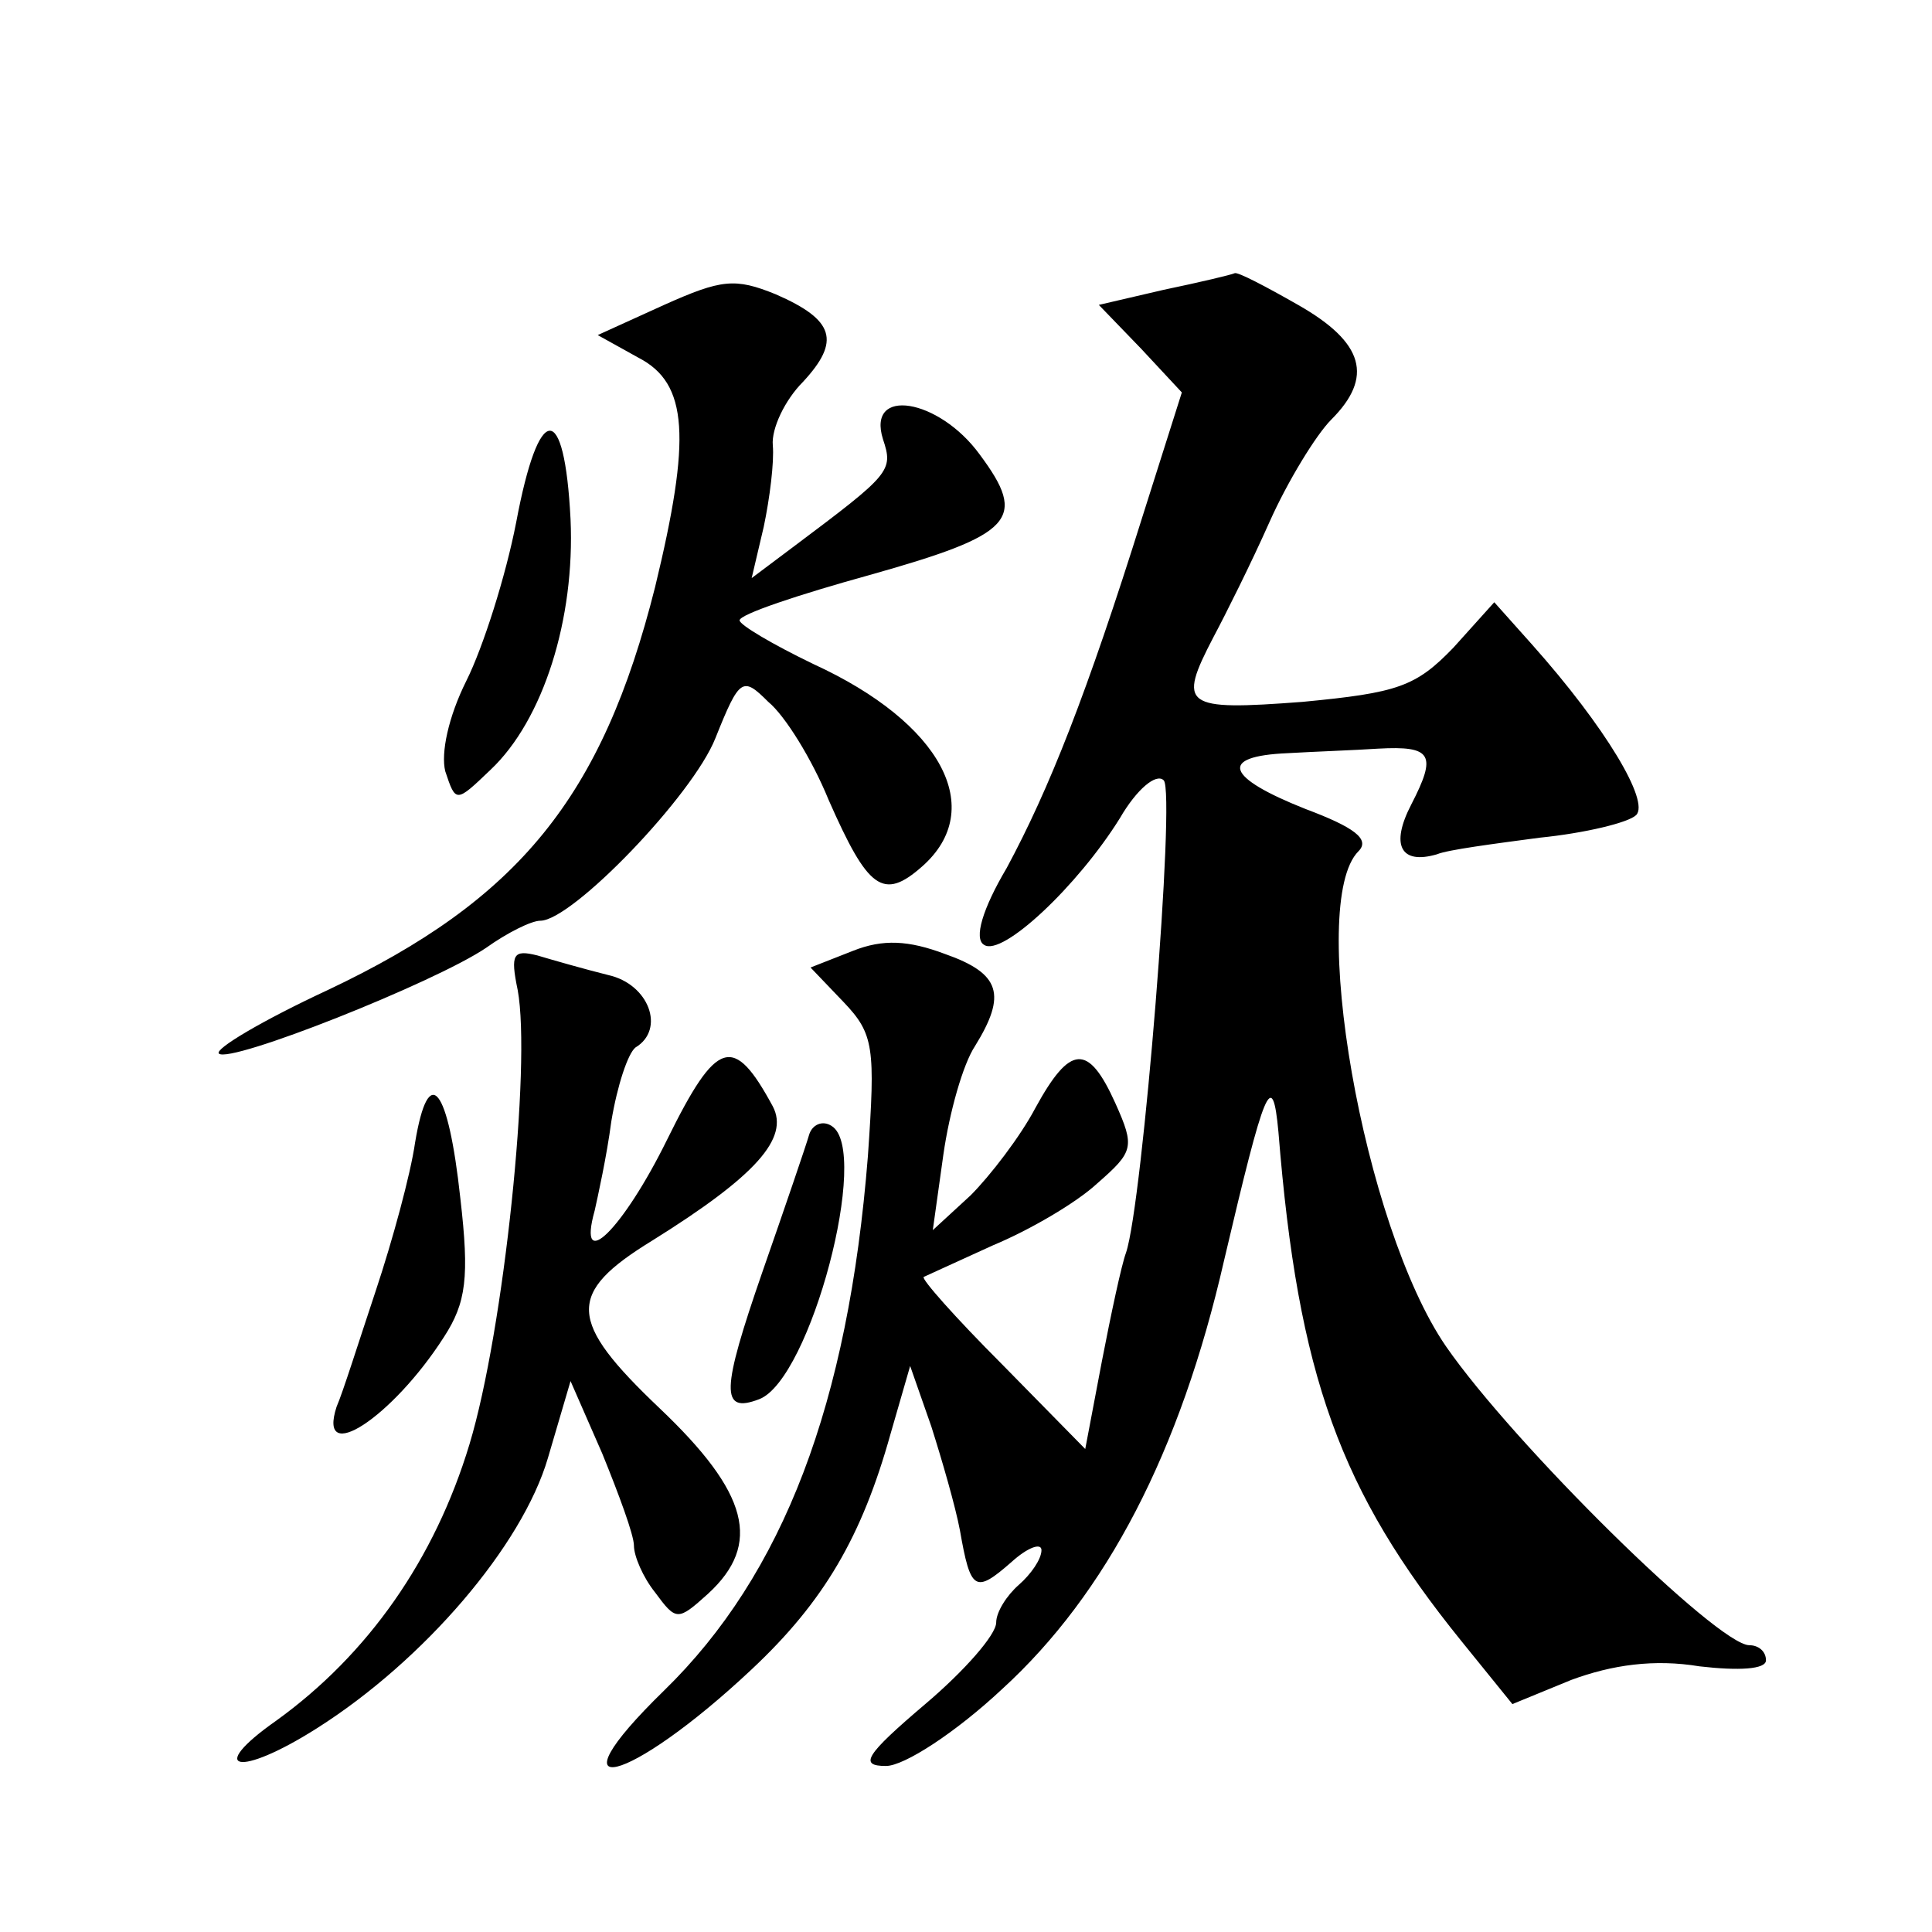
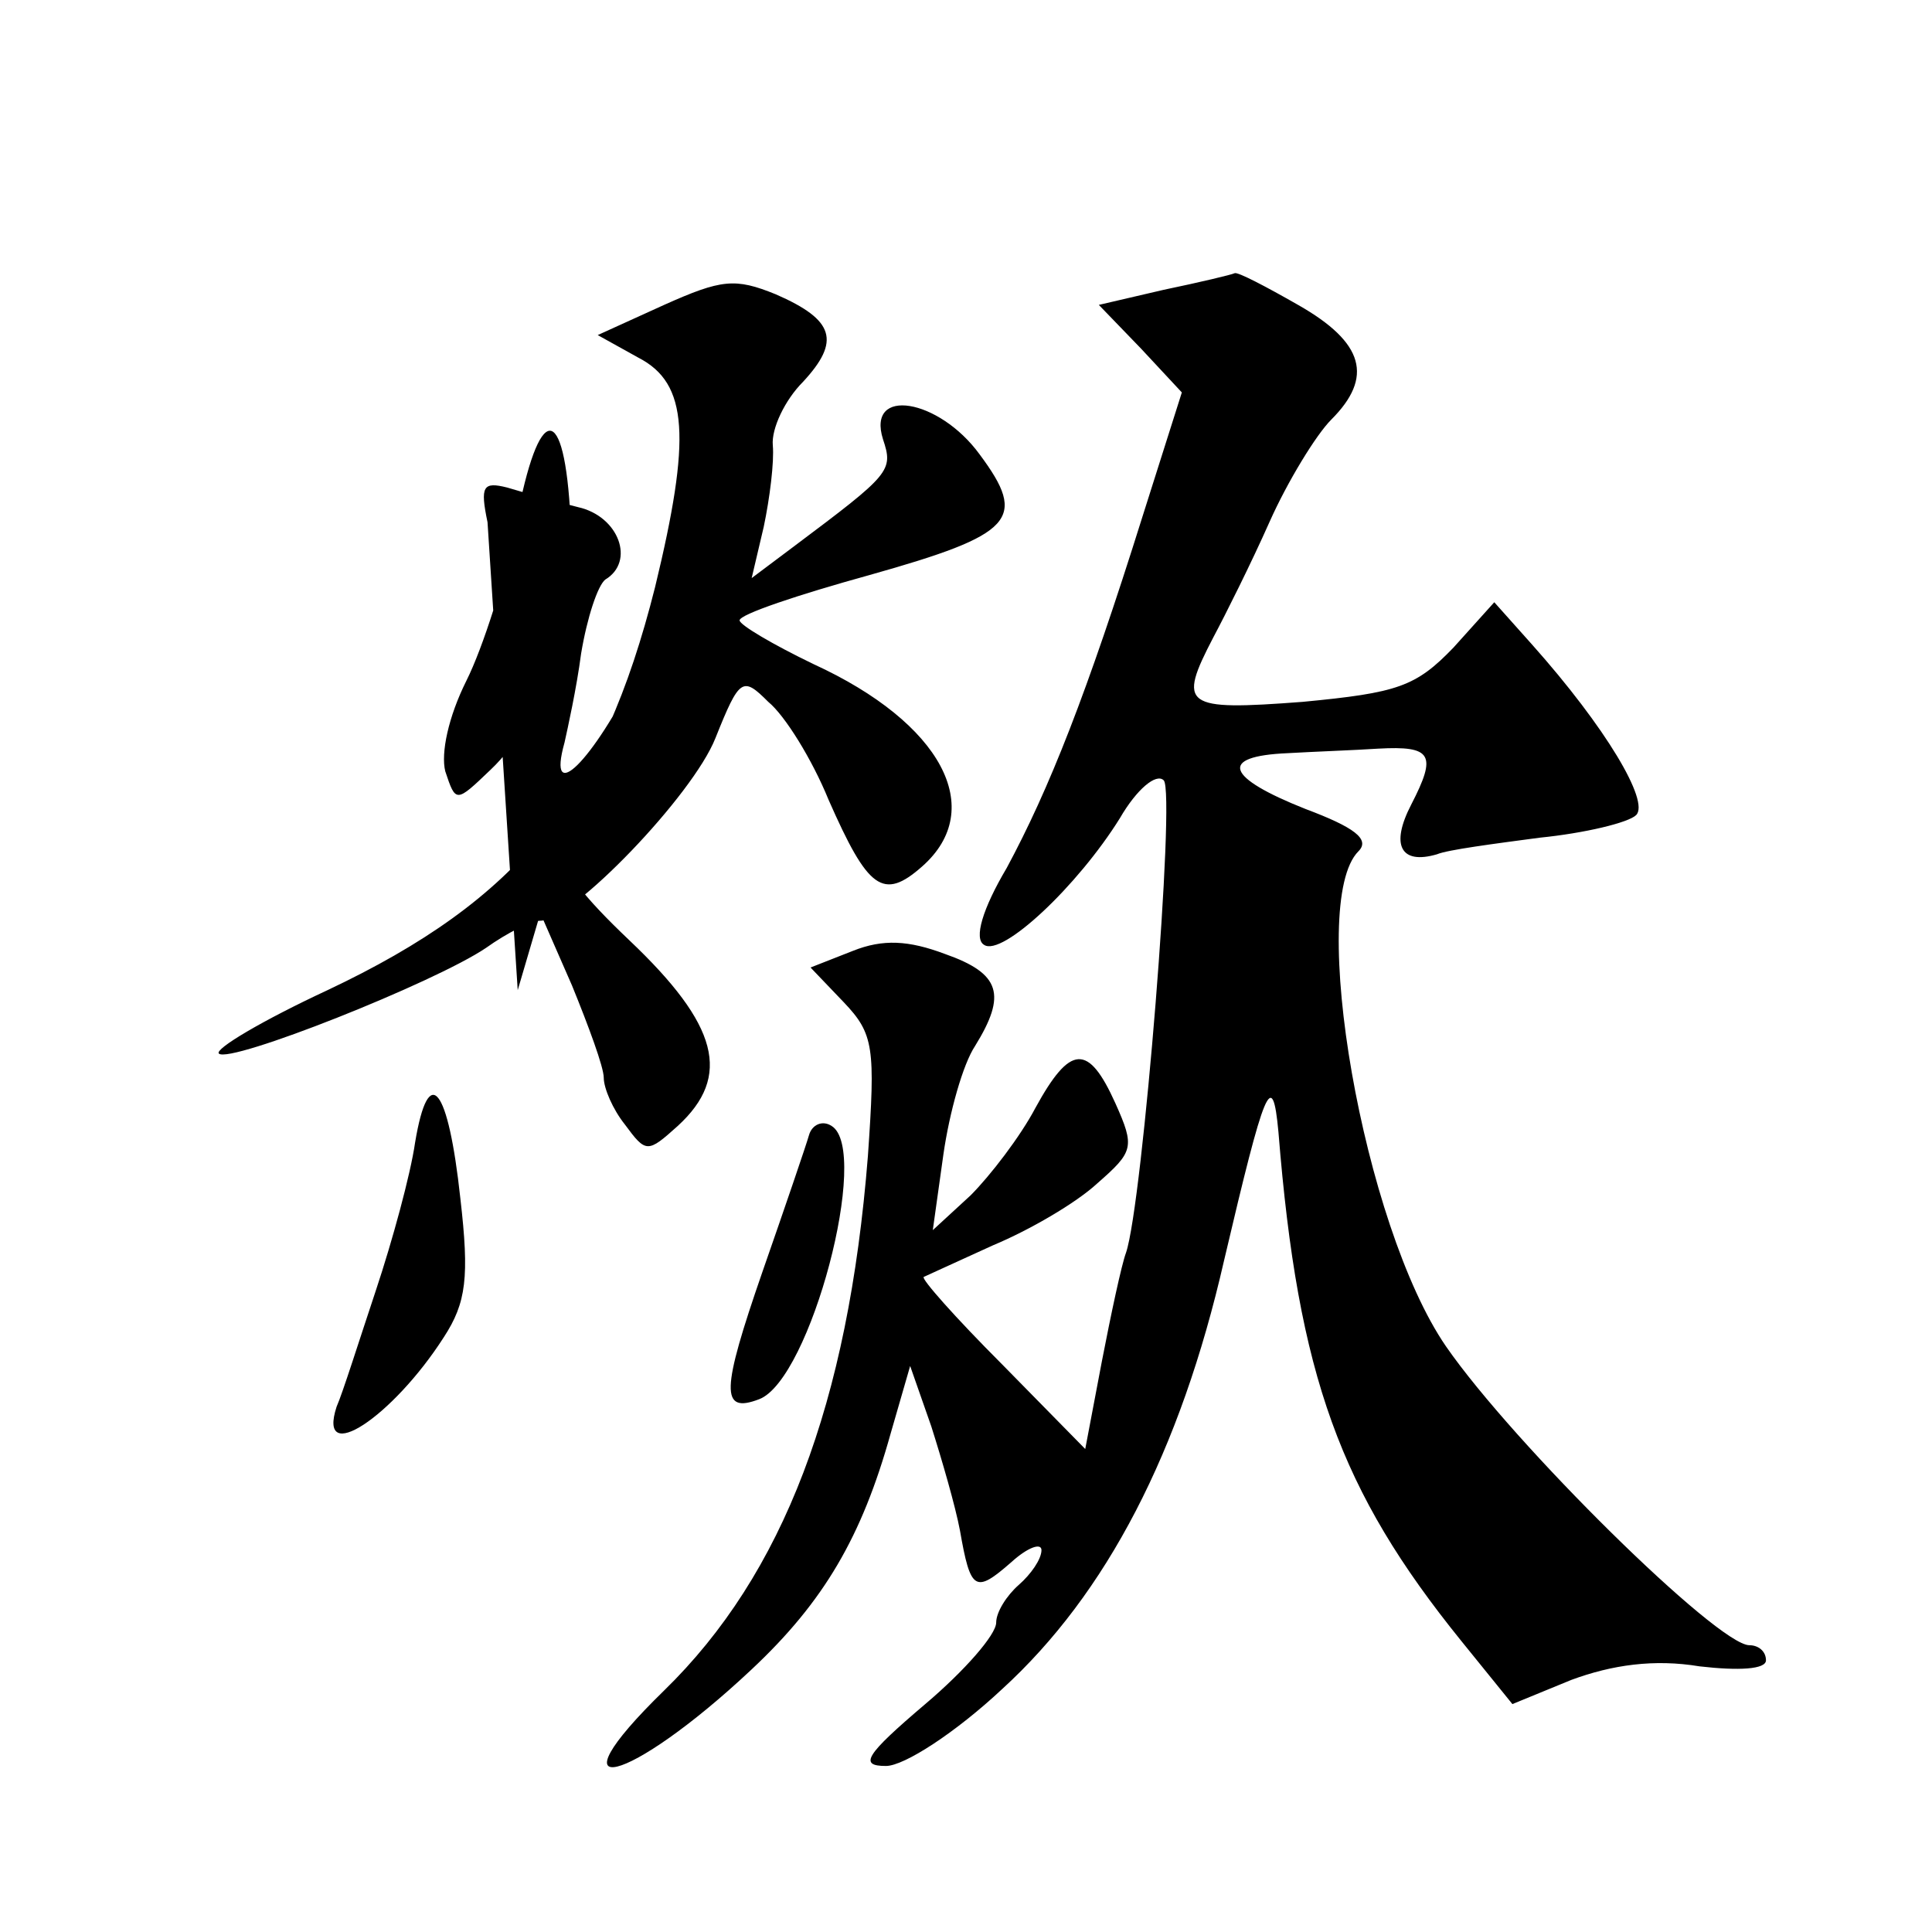
<svg xmlns="http://www.w3.org/2000/svg" version="1.0" width="128pt" height="128pt" viewBox="0 0 128 128" preserveAspectRatio="xMidYMid meet">
  <g transform="translate(0,128) scale(0.1,-0.1)" fill="#0" stroke="none">
-     <path d="M440 1078 l-44 -20 27 -15 c33 -17 35 -53 11 -152 -35 -139 -90 -207 -217 -267 -43 -20 -75 -39 -72 -42 7 -7 143 47 177 70 14 10 30 18 36 18 21 0 101 83 116 121 16 40 18 41 35 24 11 -9 29 -38 40 -65 26 -59 36 -67 62 -44 43 38 13 95 -72 134 -27 13 -49 26 -49 29 0 4 39 17 86 30 96 27 105 37 73 80 -27 37 -75 45 -64 10 7 -21 5 -23 -59 -71 l-28 -21 8 34 c4 19 7 43 6 54 -1 11 8 30 20 42 25 27 21 41 -18 58 -27 11 -36 10 -74 -7z M771 1088 l-43 -10 28 -29 27 -29 -26 -82 c-37 -118 -62 -181 -90 -233 -16 -27 -22 -47 -15 -51 12 -8 62 39 90 84 11 19 24 30 29 25 8 -8 -14 -281 -25 -313 -3 -8 -10 -41 -16 -72 l-11 -58 -55 56 c-31 31 -54 57 -52 58 2 1 22 10 46 21 24 10 55 28 69 41 24 21 25 24 12 53 -18 40 -30 39 -53 -3 -10 -19 -30 -45 -43 -58 l-25 -23 7 50 c4 28 13 60 21 72 21 34 17 48 -20 61 -24 9 -41 10 -61 2 l-28 -11 22 -23 c20 -21 21 -30 16 -102 -13 -164 -56 -277 -135 -354 -78 -76 -24 -63 58 14 48 45 73 88 92 156 l13 45 14 -40 c7 -22 16 -53 19 -69 7 -40 10 -42 34 -21 11 10 20 13 20 8 0 -6 -7 -16 -15 -23 -8 -7 -15 -18 -15 -25 0 -8 -21 -32 -47 -54 -40 -34 -44 -41 -26 -41 12 0 46 22 77 51 69 63 118 157 147 284 27 115 32 128 36 85 13 -162 41 -238 121 -337 l34 -42 39 16 c27 10 55 14 85 9 26 -3 44 -2 44 4 0 6 -5 10 -11 10 -21 0 -156 133 -201 198 -55 80 -92 294 -58 328 8 8 -3 16 -35 28 -53 21 -58 35 -12 37 17 1 45 2 60 3 36 2 39 -4 22 -37 -14 -27 -7 -40 17 -33 7 3 38 7 68 11 30 3 59 10 64 15 9 9 -20 58 -69 113 l-25 28 -27 -30 c-25 -26 -37 -30 -100 -36 -79 -6 -83 -3 -59 43 8 15 25 49 37 76 12 27 31 58 41 68 28 28 22 51 -22 76 -21 12 -40 22 -42 21 -2 -1 -23 -6 -47 -11z M342 934 c-7 -36 -22 -83 -33 -105 -12 -24 -17 -48 -14 -60 7 -21 7 -21 30 1 35 33 56 100 53 166 -4 79 -21 78 -36 -2z M343 624 c9 -49 -9 -225 -32 -301 -23 -76 -67 -139 -128 -183 -47 -33 -25 -38 27 -5 71 45 136 121 153 179 l15 51 21 -48 c11 -27 21 -54 21 -61 0 -7 6 -21 14 -31 14 -19 15 -19 35 -1 36 33 27 67 -32 123 -61 58 -62 76 -5 111 69 43 91 68 80 89 -26 48 -37 45 -70 -22 -29 -59 -60 -90 -48 -47 2 9 8 36 11 59 4 24 11 45 16 49 20 12 9 42 -18 48 -16 4 -37 10 -47 13 -16 4 -18 1 -13 -23z M275 523 c-3 -21 -15 -65 -26 -98 -11 -33 -22 -68 -26 -77 -13 -40 37 -7 71 46 15 23 17 40 11 92 -8 74 -21 91 -30 37z M536 528 c-2 -7 -16 -48 -31 -91 -27 -78 -28 -94 -2 -84 34 13 74 165 48 181 -6 4 -13 1 -15 -6z" />
+     <path d="M440 1078 l-44 -20 27 -15 c33 -17 35 -53 11 -152 -35 -139 -90 -207 -217 -267 -43 -20 -75 -39 -72 -42 7 -7 143 47 177 70 14 10 30 18 36 18 21 0 101 83 116 121 16 40 18 41 35 24 11 -9 29 -38 40 -65 26 -59 36 -67 62 -44 43 38 13 95 -72 134 -27 13 -49 26 -49 29 0 4 39 17 86 30 96 27 105 37 73 80 -27 37 -75 45 -64 10 7 -21 5 -23 -59 -71 l-28 -21 8 34 c4 19 7 43 6 54 -1 11 8 30 20 42 25 27 21 41 -18 58 -27 11 -36 10 -74 -7z M771 1088 l-43 -10 28 -29 27 -29 -26 -82 c-37 -118 -62 -181 -90 -233 -16 -27 -22 -47 -15 -51 12 -8 62 39 90 84 11 19 24 30 29 25 8 -8 -14 -281 -25 -313 -3 -8 -10 -41 -16 -72 l-11 -58 -55 56 c-31 31 -54 57 -52 58 2 1 22 10 46 21 24 10 55 28 69 41 24 21 25 24 12 53 -18 40 -30 39 -53 -3 -10 -19 -30 -45 -43 -58 l-25 -23 7 50 c4 28 13 60 21 72 21 34 17 48 -20 61 -24 9 -41 10 -61 2 l-28 -11 22 -23 c20 -21 21 -30 16 -102 -13 -164 -56 -277 -135 -354 -78 -76 -24 -63 58 14 48 45 73 88 92 156 l13 45 14 -40 c7 -22 16 -53 19 -69 7 -40 10 -42 34 -21 11 10 20 13 20 8 0 -6 -7 -16 -15 -23 -8 -7 -15 -18 -15 -25 0 -8 -21 -32 -47 -54 -40 -34 -44 -41 -26 -41 12 0 46 22 77 51 69 63 118 157 147 284 27 115 32 128 36 85 13 -162 41 -238 121 -337 l34 -42 39 16 c27 10 55 14 85 9 26 -3 44 -2 44 4 0 6 -5 10 -11 10 -21 0 -156 133 -201 198 -55 80 -92 294 -58 328 8 8 -3 16 -35 28 -53 21 -58 35 -12 37 17 1 45 2 60 3 36 2 39 -4 22 -37 -14 -27 -7 -40 17 -33 7 3 38 7 68 11 30 3 59 10 64 15 9 9 -20 58 -69 113 l-25 28 -27 -30 c-25 -26 -37 -30 -100 -36 -79 -6 -83 -3 -59 43 8 15 25 49 37 76 12 27 31 58 41 68 28 28 22 51 -22 76 -21 12 -40 22 -42 21 -2 -1 -23 -6 -47 -11z M342 934 c-7 -36 -22 -83 -33 -105 -12 -24 -17 -48 -14 -60 7 -21 7 -21 30 1 35 33 56 100 53 166 -4 79 -21 78 -36 -2z M343 624 l15 51 21 -48 c11 -27 21 -54 21 -61 0 -7 6 -21 14 -31 14 -19 15 -19 35 -1 36 33 27 67 -32 123 -61 58 -62 76 -5 111 69 43 91 68 80 89 -26 48 -37 45 -70 -22 -29 -59 -60 -90 -48 -47 2 9 8 36 11 59 4 24 11 45 16 49 20 12 9 42 -18 48 -16 4 -37 10 -47 13 -16 4 -18 1 -13 -23z M275 523 c-3 -21 -15 -65 -26 -98 -11 -33 -22 -68 -26 -77 -13 -40 37 -7 71 46 15 23 17 40 11 92 -8 74 -21 91 -30 37z M536 528 c-2 -7 -16 -48 -31 -91 -27 -78 -28 -94 -2 -84 34 13 74 165 48 181 -6 4 -13 1 -15 -6z" />
  </g>
</svg>